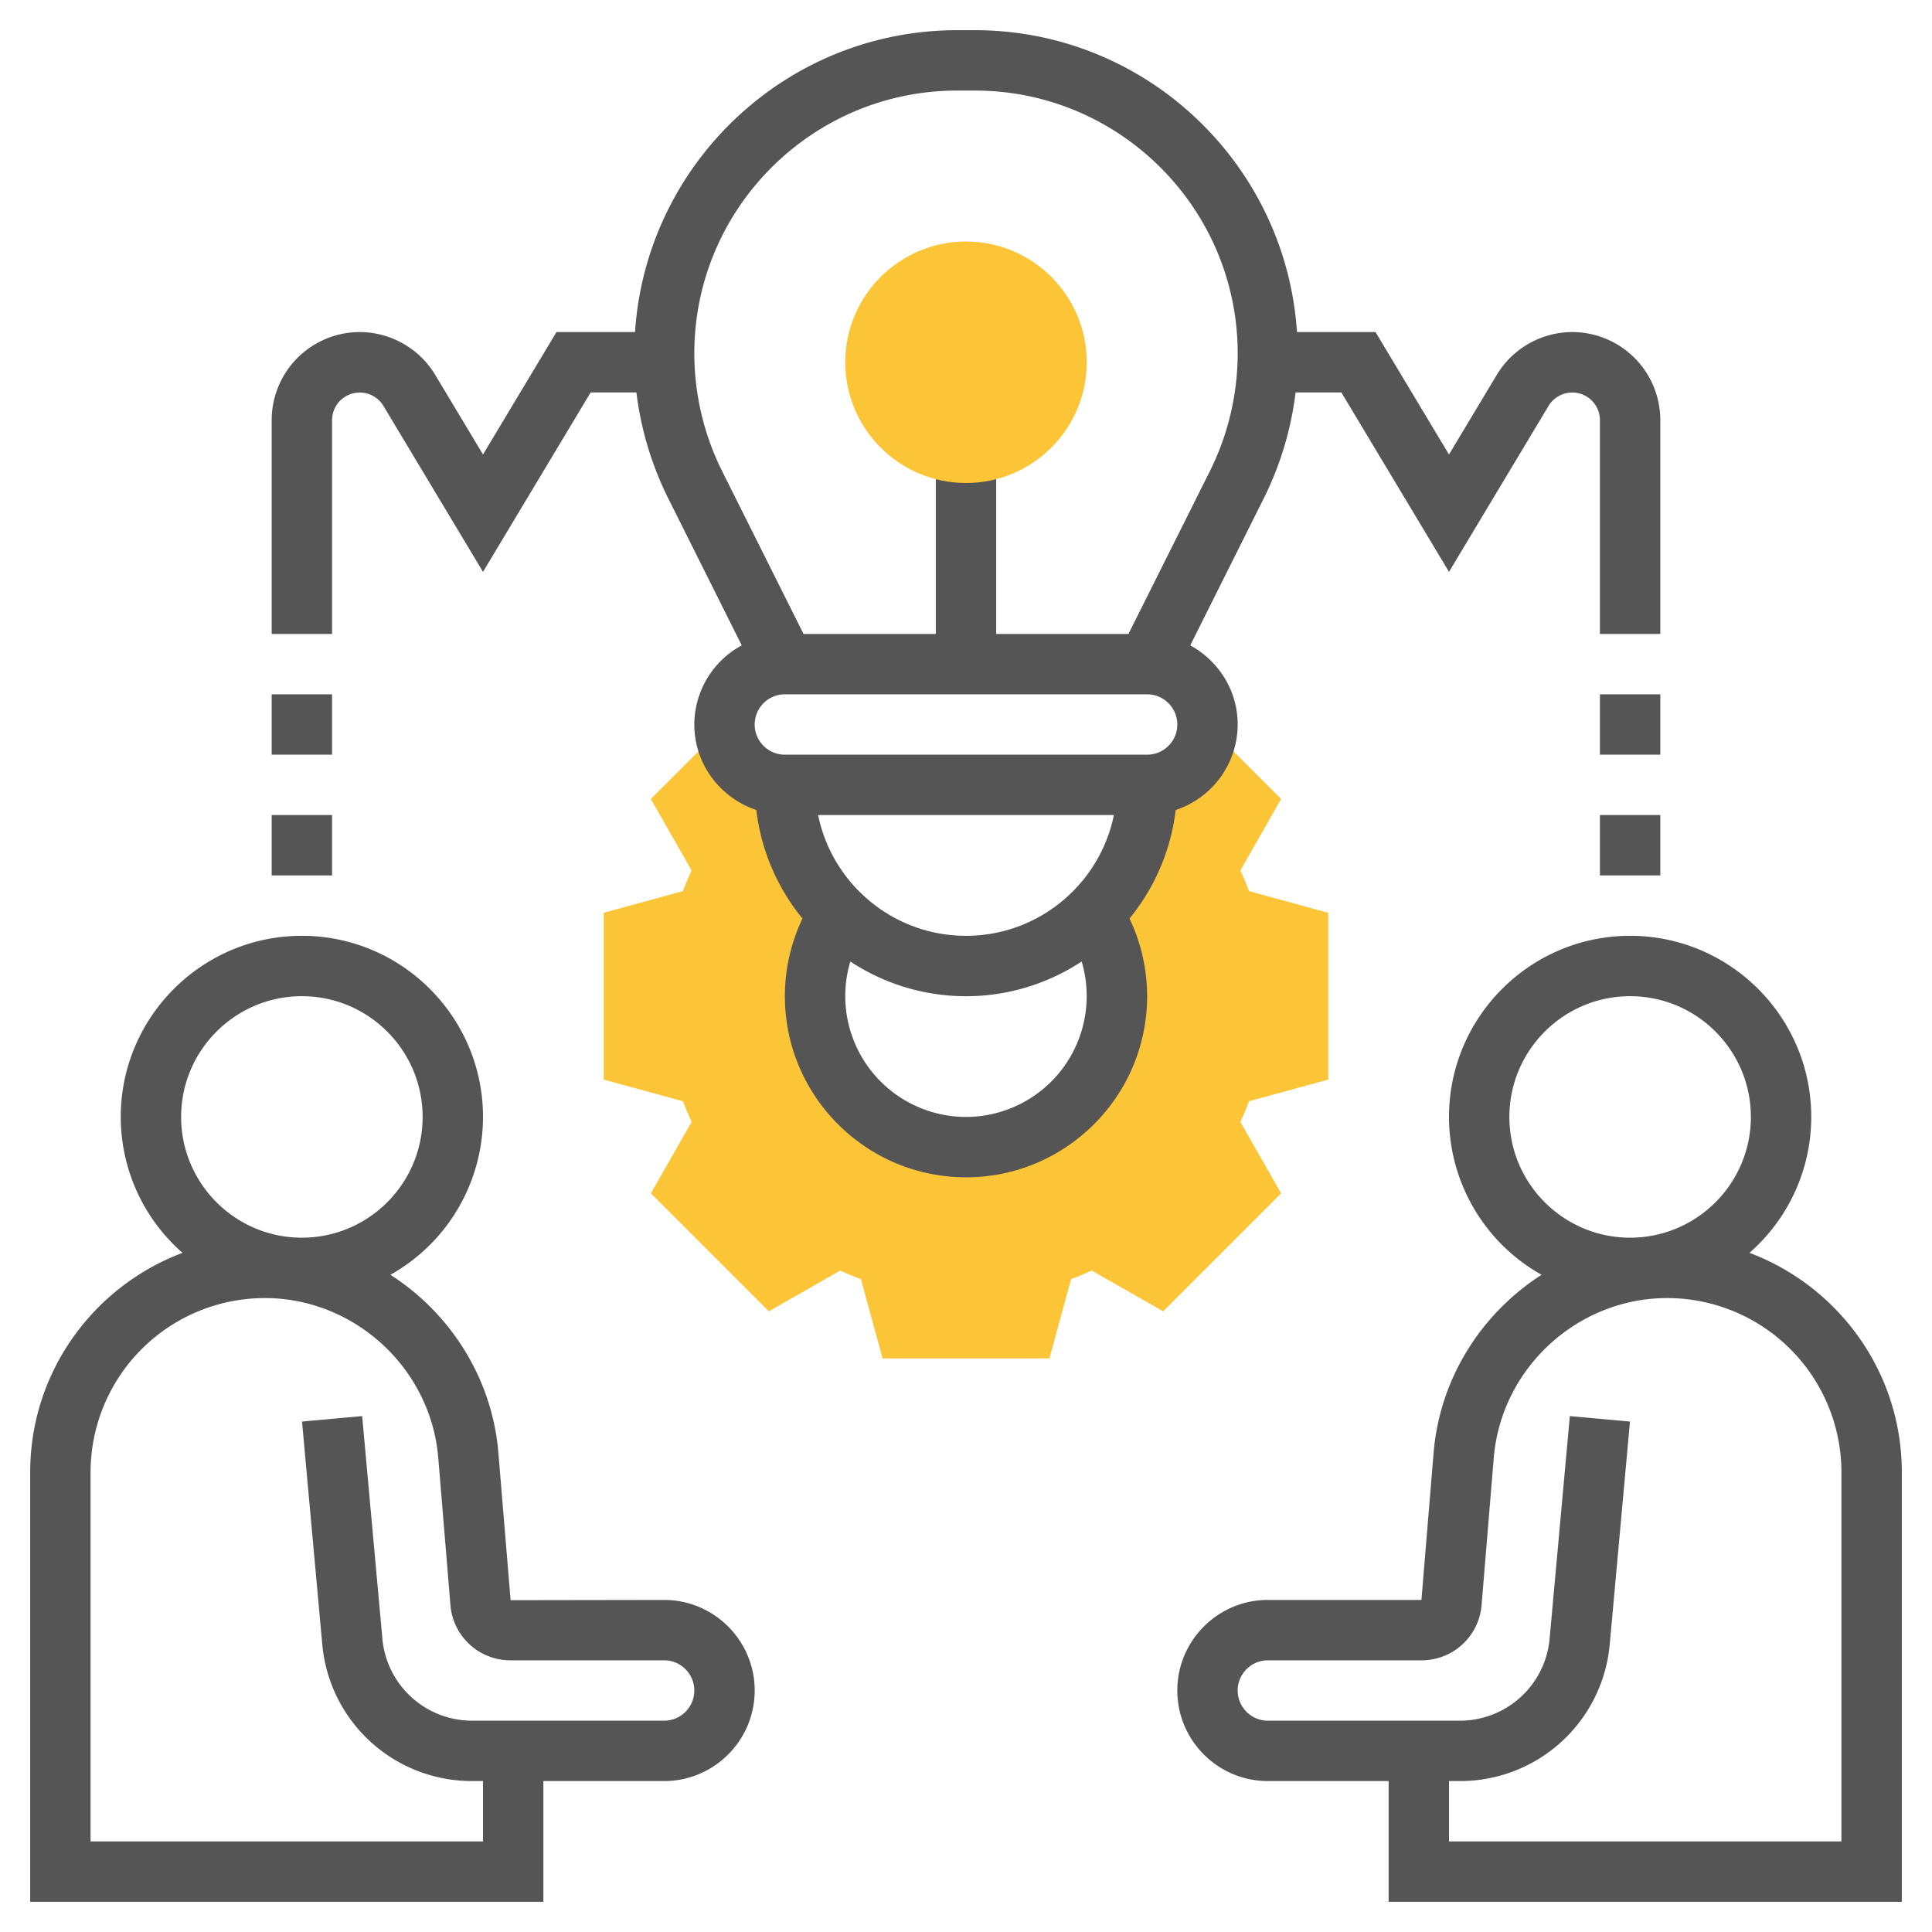
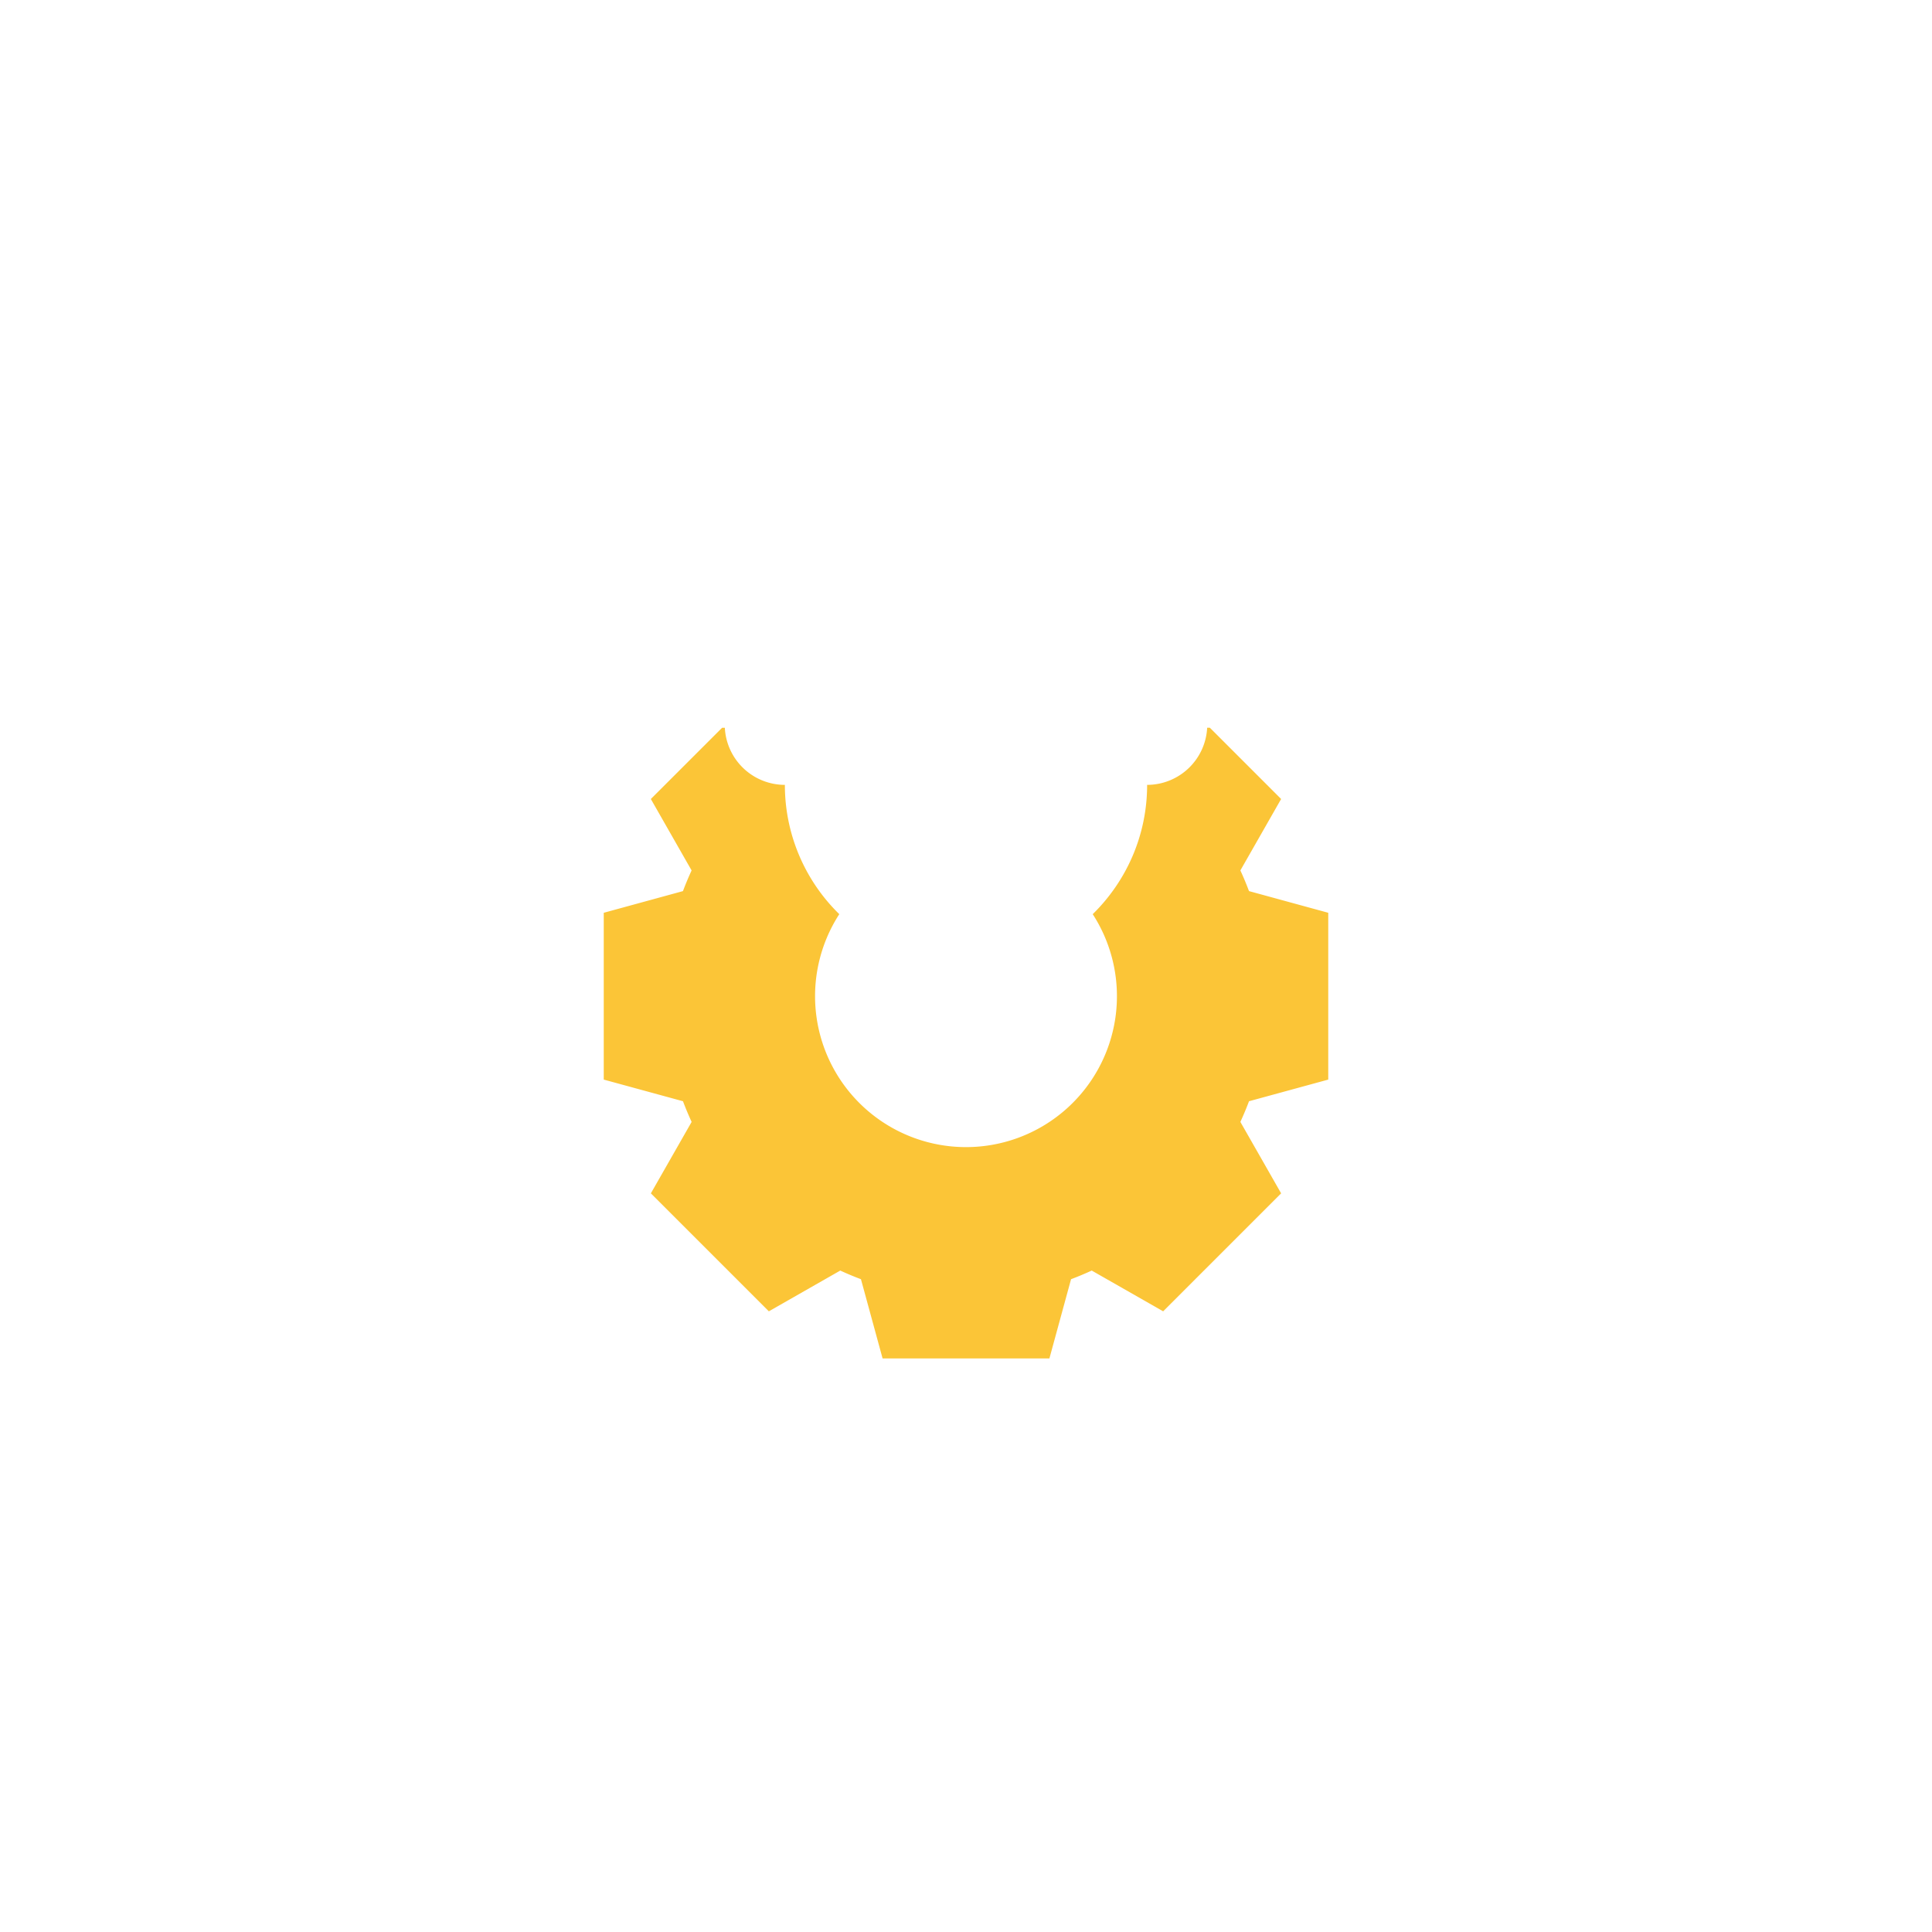
<svg xmlns="http://www.w3.org/2000/svg" version="1.1" width="512" height="512" x="0" y="0" viewBox="0 0 64 64" style="enable-background:new 0 0 512 512" xml:space="preserve" class="">
  <g>
    <path fill="#fbc537" d="M44 35.763v-5.526l-2.625-.718a10.038 10.038 0 0 0-.286-.685l1.35-2.366-2.361-2.361h-.089A1.995 1.995 0 0 1 38 26c0 1.68-.692 3.196-1.804 4.285h.003a5 5 0 1 1-8.398 0h.004A5.975 5.975 0 0 1 26 26a1.994 1.994 0 0 1-1.989-1.892h-.09l-2.361 2.36 1.35 2.366c-.104.227-.2.455-.286.685L20 30.237v5.526l2.625.717c.086.23.182.458.286.685l-1.35 2.366 3.908 3.908 2.366-1.35c.227.104.455.2.685.286L29.237 45h5.526l.717-2.625c.23-.086.458-.182.685-.286l2.366 1.35 3.908-3.908-1.35-2.366c.104-.227.2-.455.286-.685z" opacity="1" data-original="#f0bc5e" />
-     <path d="M57.953 41.502A5.98 5.98 0 0 0 60 37c0-3.309-2.691-6-6-6s-6 2.691-6 6a6 6 0 0 0 3.067 5.229c-1.983 1.272-3.372 3.418-3.577 5.899L47.087 53H42c-1.654 0-3 1.346-3 3s1.346 3 3 3h4v4h17V48.769c0-3.325-2.103-6.161-5.047-7.267zM54 33c2.206 0 4 1.794 4 4s-1.794 4-4 4-4-1.794-4-4 1.794-4 4-4zm7 28H48v-2h.347a4.974 4.974 0 0 0 4.979-4.547l.669-7.362-1.992-.181-.669 7.362A2.984 2.984 0 0 1 48.347 57H42c-.551 0-1-.449-1-1s.449-1 1-1h5.087a1.992 1.992 0 0 0 1.992-1.827l.404-4.88c.246-2.968 2.77-5.293 5.748-5.293A5.776 5.776 0 0 1 61 48.769zM22 53l-5.086.008-.404-4.88c-.206-2.481-1.595-4.627-3.577-5.899A6 6 0 0 0 16 37c0-3.309-2.691-6-6-6s-6 2.691-6 6a5.98 5.98 0 0 0 2.047 4.502C3.103 42.608 1 45.444 1 48.769V63h17v-4h4c1.654 0 3-1.346 3-3s-1.346-3-3-3zM10 33c2.206 0 4 1.794 4 4s-1.794 4-4 4-4-1.794-4-4 1.794-4 4-4zm12 24h-6.347a2.984 2.984 0 0 1-2.987-2.728l-.669-7.362-1.992.181.669 7.362A4.974 4.974 0 0 0 15.653 59H16v2H3V48.769A5.776 5.776 0 0 1 8.769 43c2.978 0 5.503 2.325 5.749 5.293l.404 4.888A1.99 1.99 0 0 0 16.913 55H22c.551 0 1 .449 1 1s-.449 1-1 1zM38.946 26.833A2.995 2.995 0 0 0 41 24c0-1.134-.64-2.112-1.571-2.621l2.441-4.882A10.797 10.797 0 0 0 42.918 13h1.516L48 18.944l3.299-5.5a.917.917 0 0 1 1.701.472V21h2v-7.084A2.92 2.92 0 0 0 52.084 11a2.928 2.928 0 0 0-2.5 1.416L48 15.056 45.566 11h-2.602c-.367-5.574-5.007-10-10.672-10h-.584c-5.665 0-10.305 4.426-10.672 10h-2.602L16 15.056l-1.584-2.64a2.93 2.93 0 0 0-2.5-1.416A2.92 2.92 0 0 0 9 13.916V21h2v-7.084a.917.917 0 0 1 1.701-.471L16 18.944 19.566 13h1.516a10.782 10.782 0 0 0 1.048 3.497l2.441 4.882A2.989 2.989 0 0 0 23 24c0 1.322.865 2.434 2.054 2.833a6.965 6.965 0 0 0 1.529 3.595c-.38.8-.583 1.675-.583 2.572 0 3.309 2.691 6 6 6s6-2.691 6-6a5.97 5.97 0 0 0-.584-2.572 6.973 6.973 0 0 0 1.53-3.595zM27.101 27h9.798c-.465 2.279-2.484 4-4.899 4s-4.434-1.721-4.899-4zM38 25H26c-.551 0-1-.449-1-1s.449-1 1-1h12c.551 0 1 .449 1 1s-.449 1-1 1zM23 11.708C23 6.906 26.906 3 31.708 3h.584C37.094 3 41 6.906 41 11.708a8.764 8.764 0 0 1-.919 3.895L37.382 21H33v-6h-2v6h-4.382l-2.699-5.397A8.764 8.764 0 0 1 23 11.708zM32 37a4.004 4.004 0 0 1-3.832-5.149 6.957 6.957 0 0 0 7.663 0A4.004 4.004 0 0 1 32 37zM53 27h2v2h-2zM53 23h2v2h-2zM9 27h2v2H9zM9 23h2v2H9z" fill="#555555" opacity="1" data-original="#000000" class="" />
-     <path fill="#fbc537" d="M32 16c-2.206 0-4-1.794-4-4s1.794-4 4-4 4 1.794 4 4-1.794 4-4 4z" opacity="1" data-original="#f0bc5e" />
  </g>
</svg>